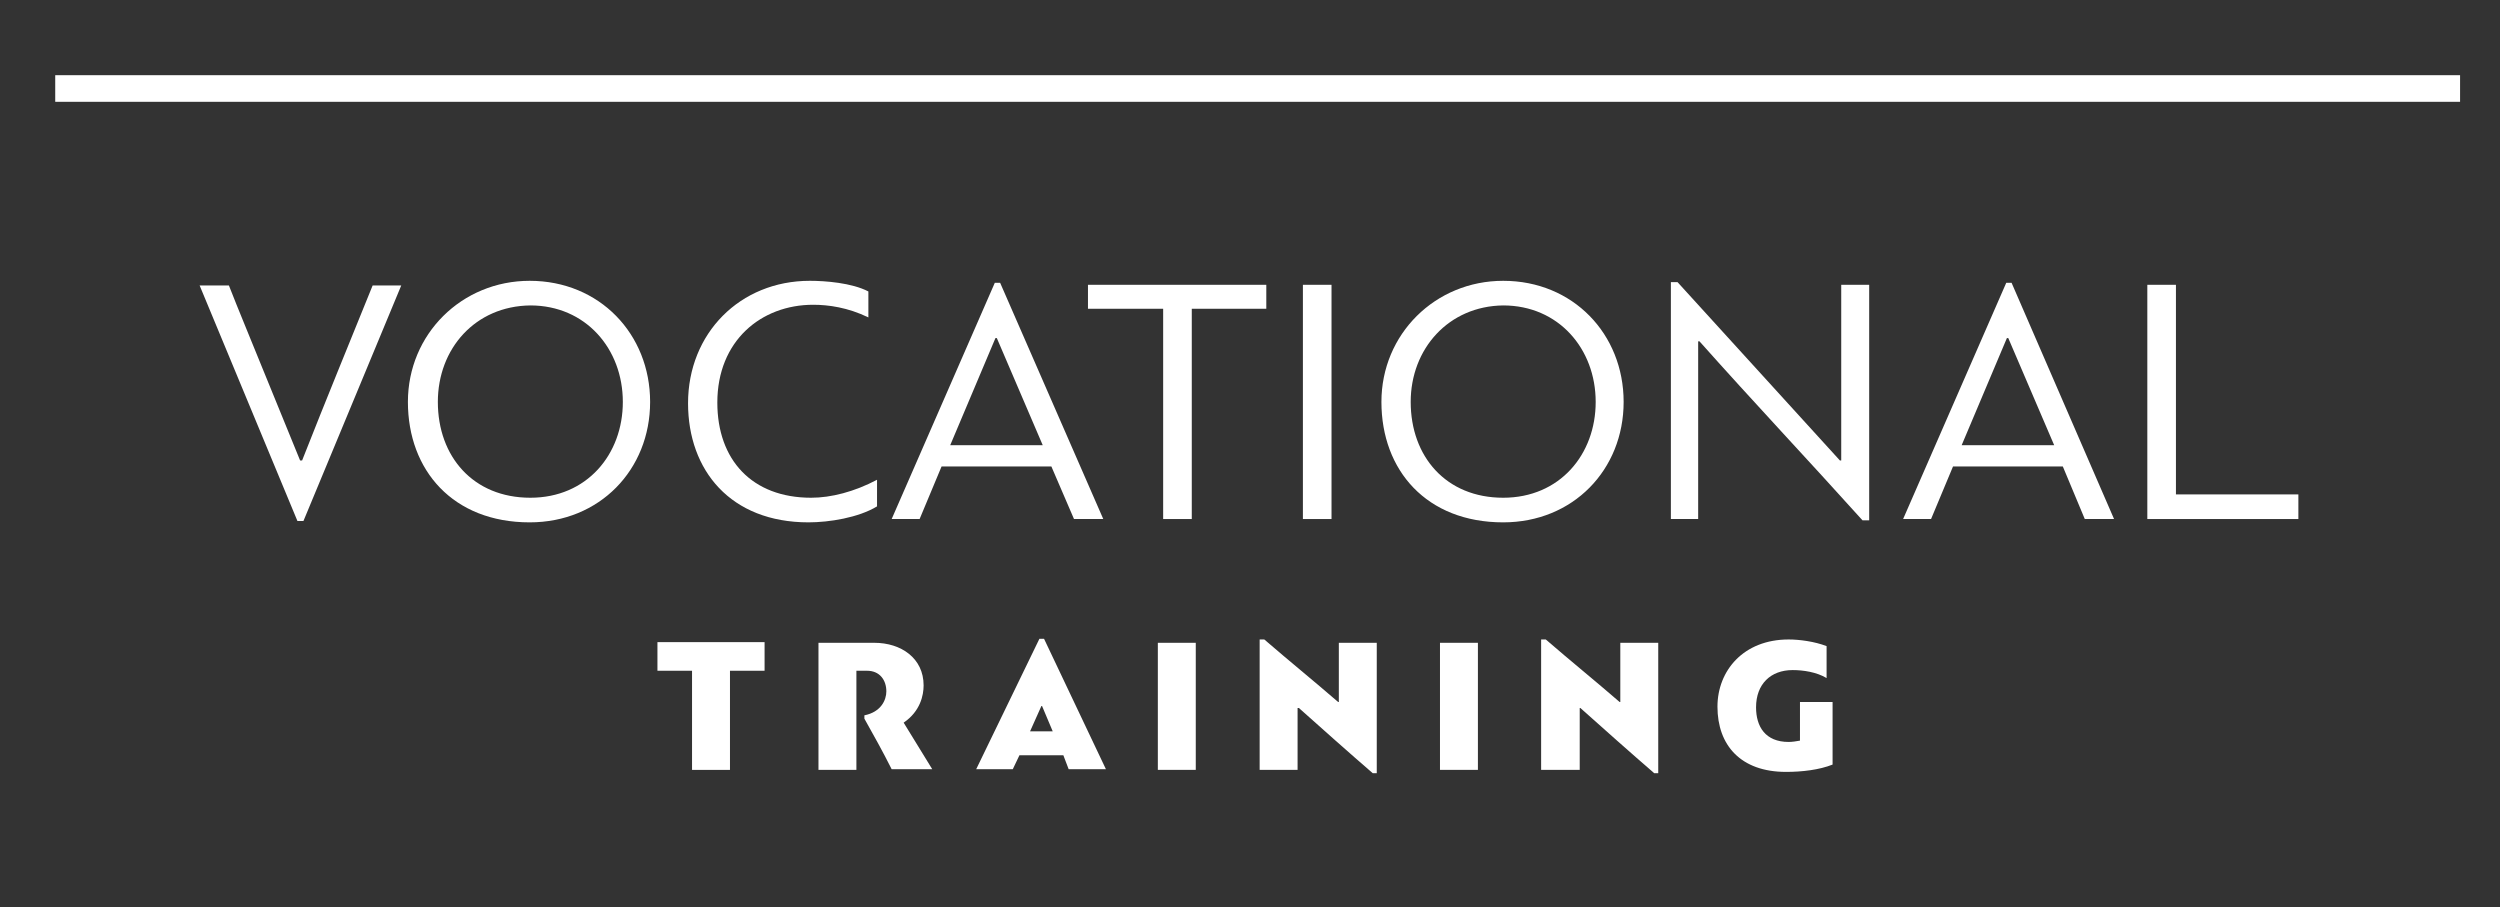
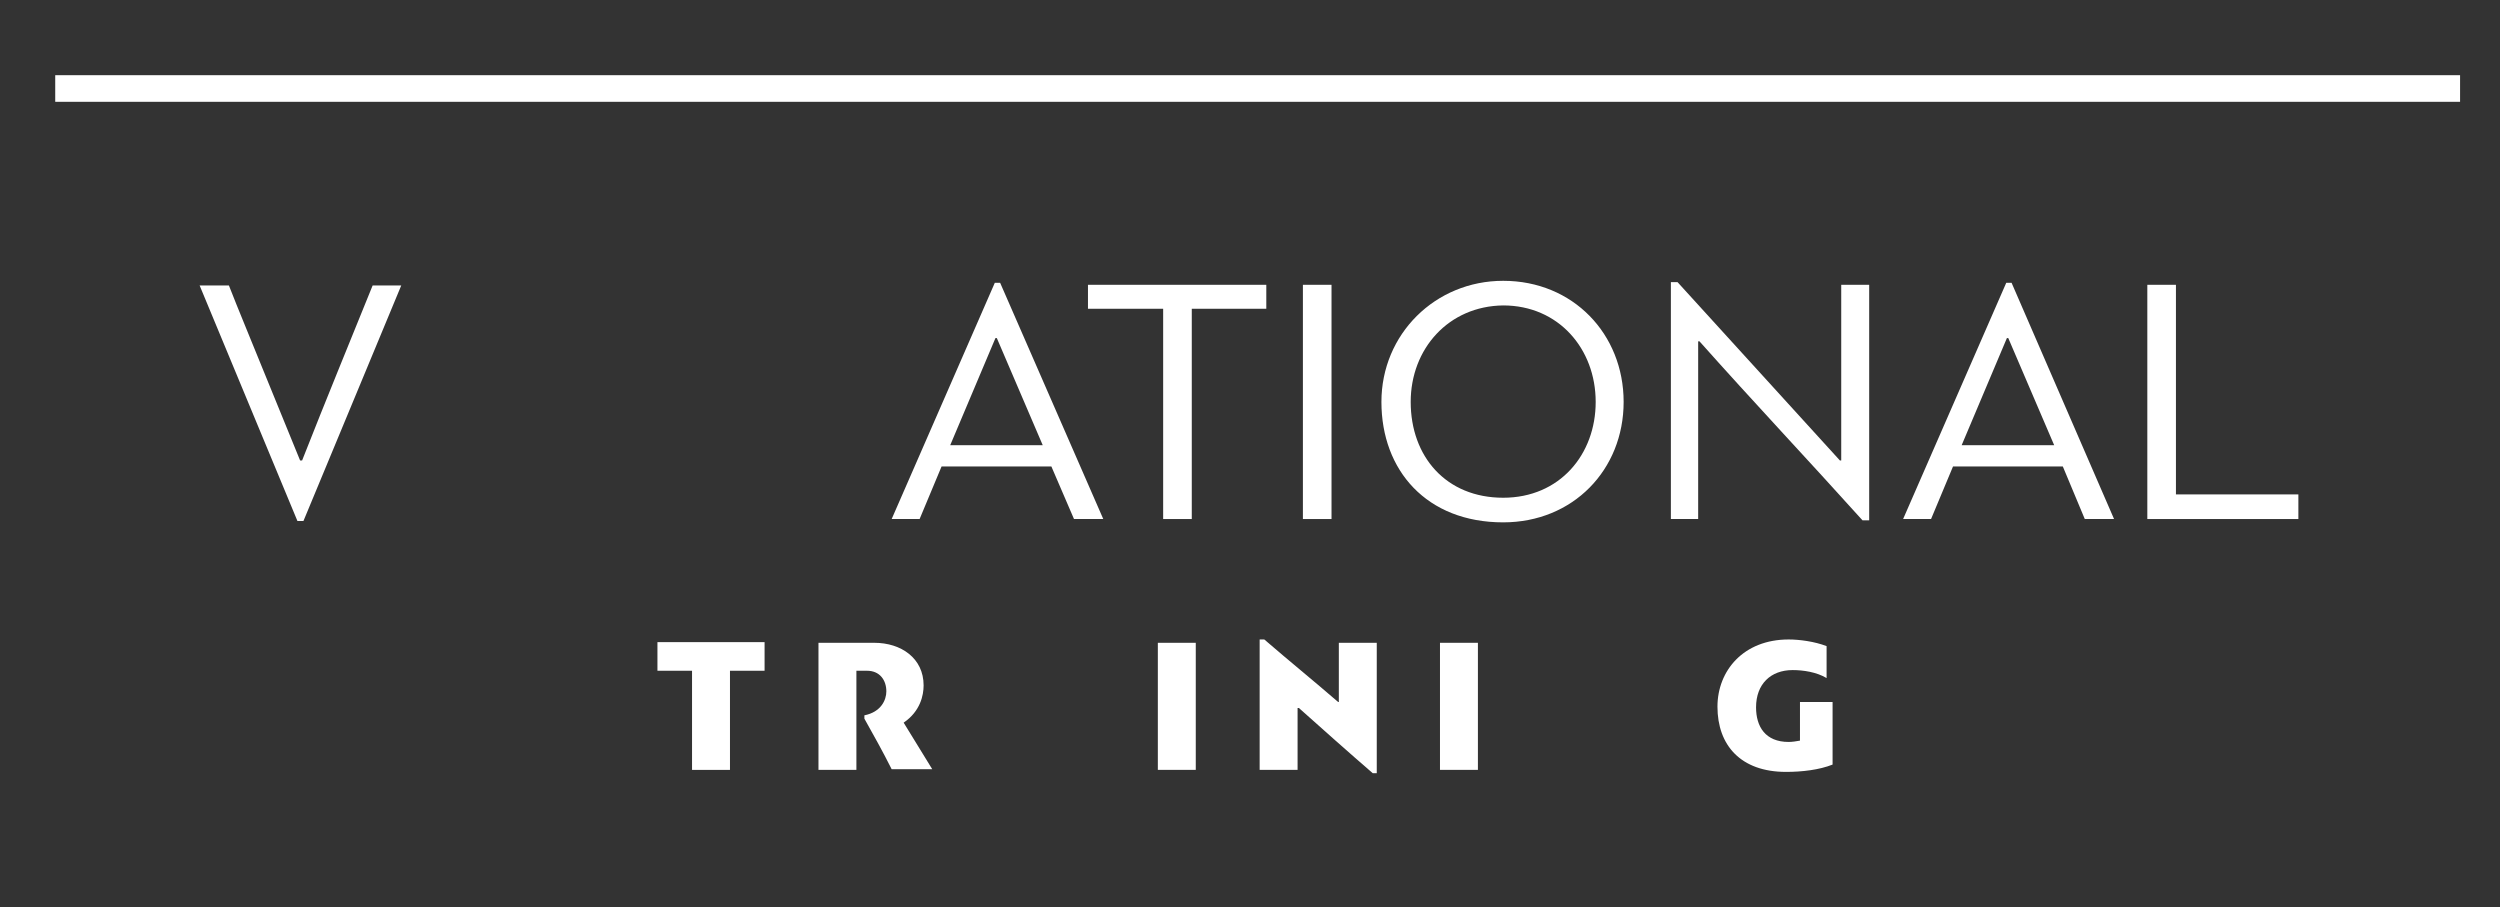
<svg xmlns="http://www.w3.org/2000/svg" version="1.1" id="Capa_1" x="0px" y="0px" viewBox="0 0 375.7 136.3" style="enable-background:new 0 0 375.7 136.3;" xml:space="preserve">
  <rect x="0" y="0" width="375.7" height="136.3" fill="#333333" stroke="none" />
  <style type="text/css">
	.st0{fill:#FFFFFF;}
</style>
  <rect x="8.3" y="11.3" class="st0" width="361.4" height="4" />
  <g>
    <path class="st0" d="M109.7,100.8v14.9H104v-14.9h-5.2v-4.3h16.1v4.3H109.7z" />
    <path class="st0" d="M138.8,103c0,1.5-0.5,3.9-3,5.6l4.3,7H134c-1.3-2.6-2.7-5.1-4.1-7.6v-0.5c2.5-0.5,3.3-2.3,3.3-3.6   c0-1.7-1-3.1-2.9-3.1h-1.6v14.9H123V96.6h8.4C135.4,96.6,138.8,98.9,138.8,103z" />
-     <path class="st0" d="M159.8,113.5h-6.6l-1,2.1h-5.5l9.5-19.6h0.7l9.3,19.6h-5.6L159.8,113.5z M154.8,109.9h3.4l-1.6-3.8h-0.1   L154.8,109.9z" />
    <path class="st0" d="M174,115.7V96.6h5.7v19.1H174z" />
    <path class="st0" d="M189.3,115.7V96.1h0.7c3.7,3.2,7.4,6.2,11.1,9.4h0.1v-8.9h5.7v19.6h-0.6c-3.7-3.2-7.4-6.5-11.1-9.8H195v9.3   H189.3z" />
    <path class="st0" d="M216.4,115.7V96.6h5.7v19.1H216.4z" />
-     <path class="st0" d="M231.6,115.7V96.1h0.7c3.7,3.2,7.4,6.2,11.1,9.4h0.1v-8.9h5.7v19.6h-0.6c-3.7-3.2-7.4-6.5-11.1-9.8h-0.1v9.3   H231.6z" />
    <path class="st0" d="M268.8,96.1c1.6,0,3.9,0.3,5.7,1v4.8c-1.5-0.9-3.5-1.2-5.1-1.2c-3.3,0-5.5,2.1-5.5,5.6c0,2.9,1.4,5.2,4.9,5.2   c0.5,0,1.2-0.1,1.7-0.2v-5.8h4.9v9.4c-2,0.8-4.6,1.1-7,1.1c-6.8,0-10.3-4-10.3-9.8C258.1,100.8,262,96.1,268.8,96.1z" />
  </g>
  <g>
    <path class="st0" d="M44.7,78.3L30,42.9h4.4c1.4,3.6,2.8,6.9,10.7,26.3h0.3c3.7-9.4,7-17.4,10.6-26.3h4.3L45.6,78.3H44.7z" />
-     <path class="st0" d="M61.3,60.4c0-10.2,8.1-18.2,18.3-18.2c10.5,0,18.1,8,18.1,18.2s-7.6,18.1-18.1,18.1   C68.1,78.5,61.3,70.7,61.3,60.4z M65.8,60.4c0,8.2,5.3,14.4,13.9,14.4c8.5,0,13.9-6.5,13.9-14.4c0-8-5.6-14.5-13.9-14.5   C71.4,46,65.8,52.4,65.8,60.4z" />
-     <path class="st0" d="M131.8,76.1c-2.8,1.7-7.2,2.4-10.3,2.4c-11.7,0-18.1-7.8-18.1-17.9c0-10.5,7.8-18.4,18.3-18.4   c2.3,0,6.3,0.3,8.8,1.6v3.9c-3.1-1.5-6-1.9-8.3-1.9c-7.8,0-14.4,5.4-14.4,14.7c0,8.6,5.2,14.3,14.1,14.3c3,0,6.5-0.9,9.9-2.7   L131.8,76.1L131.8,76.1z" />
    <path class="st0" d="M158,70.1h-16.5l-3.3,7.9H134l15.5-35.5h0.8L165.8,78h-4.4L158,70.1z M142.8,66.9h13.9l-6.9-16.1h-0.2   L142.8,66.9z" />
    <path class="st0" d="M179.1,46.4V78h-4.3V46.4h-11.3v-3.6h26.8v3.6H179.1z" />
    <path class="st0" d="M195.8,78V42.8h4.3V78H195.8z" />
    <path class="st0" d="M207.6,60.4c0-10.2,8.1-18.2,18.3-18.2c10.5,0,18.1,8,18.1,18.2s-7.6,18.1-18.1,18.1   C214.4,78.5,207.6,70.7,207.6,60.4z M212,60.4c0,8.2,5.3,14.4,13.9,14.4c8.5,0,13.9-6.5,13.9-14.4c0-8-5.6-14.5-13.9-14.5   C217.7,46,212,52.4,212,60.4z" />
    <path class="st0" d="M251.1,78V42.4h1l24.4,26.8h0.2V42.8h4.2v35.4h-1c-8.1-9-16.4-17.8-24.5-26.9h-0.2V78H251.1z" />
    <path class="st0" d="M310,70.1h-16.5l-3.3,7.9H286l15.5-35.5h0.8L317.7,78h-4.4L310,70.1z M294.8,66.9h13.9l-6.9-16.1h-0.2   L294.8,66.9z" />
    <path class="st0" d="M327,42.8v31.5h18.4V78h-22.7V42.8H327z" />
  </g>
</svg>